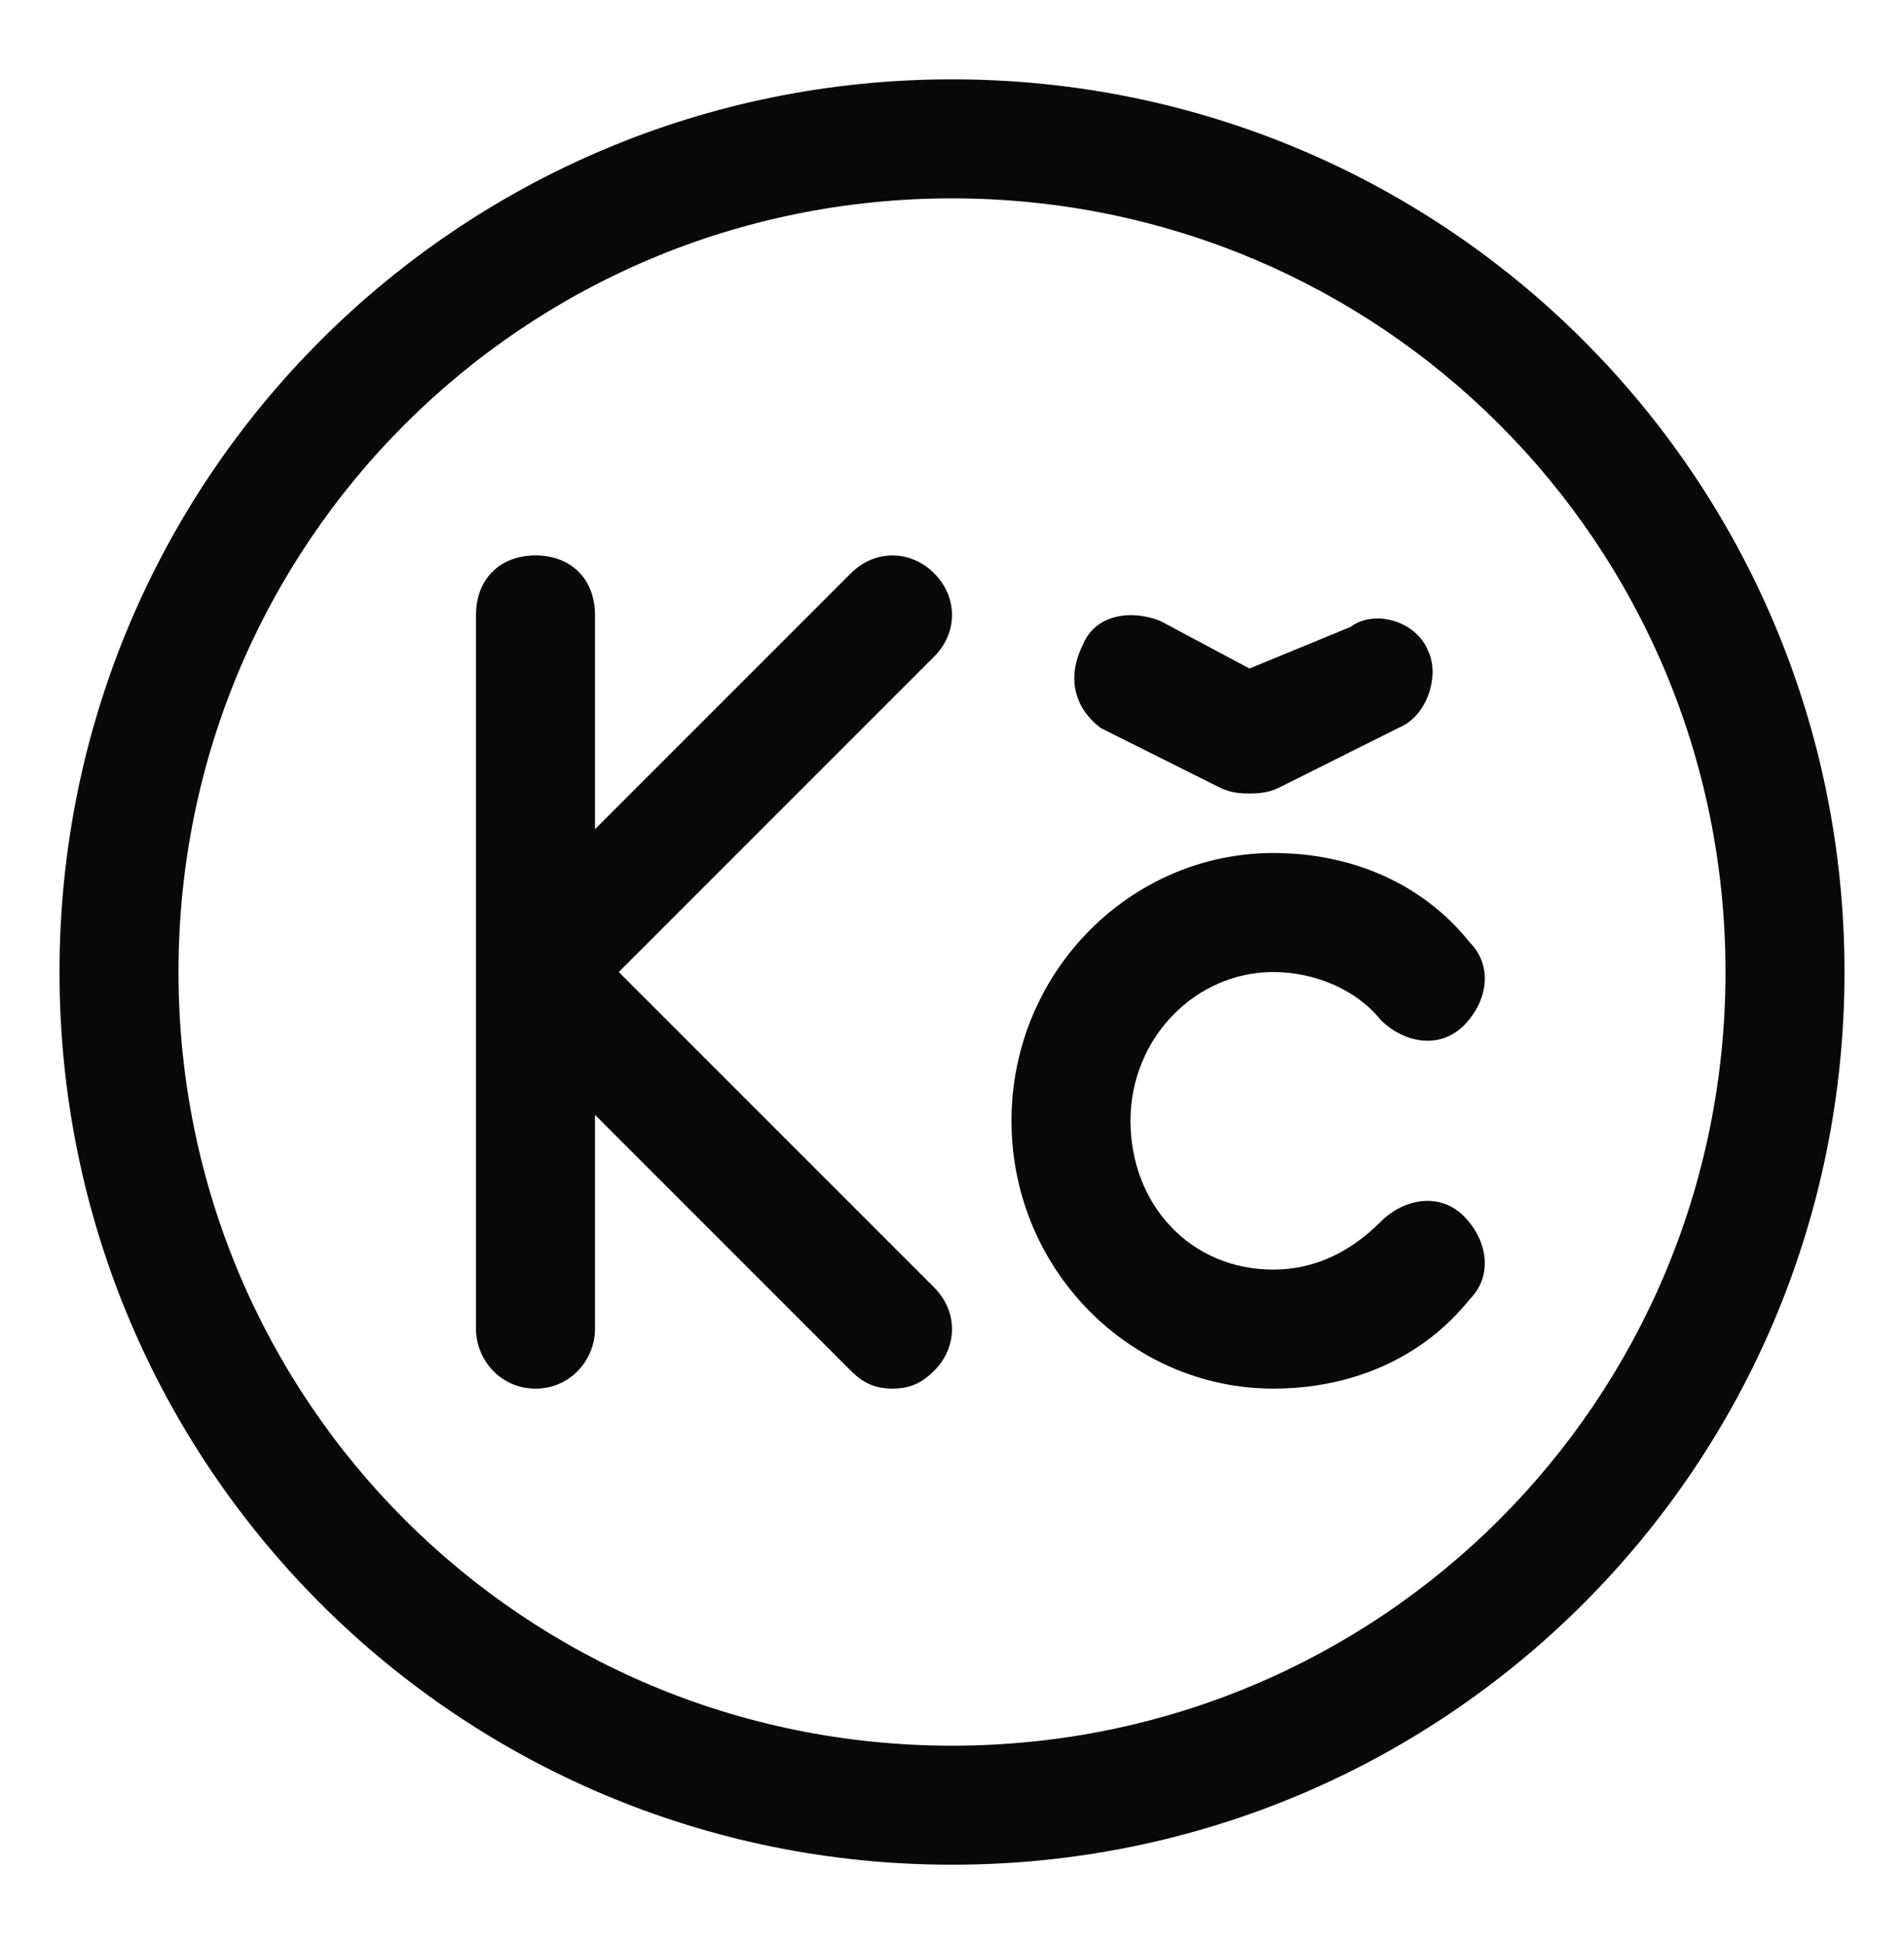
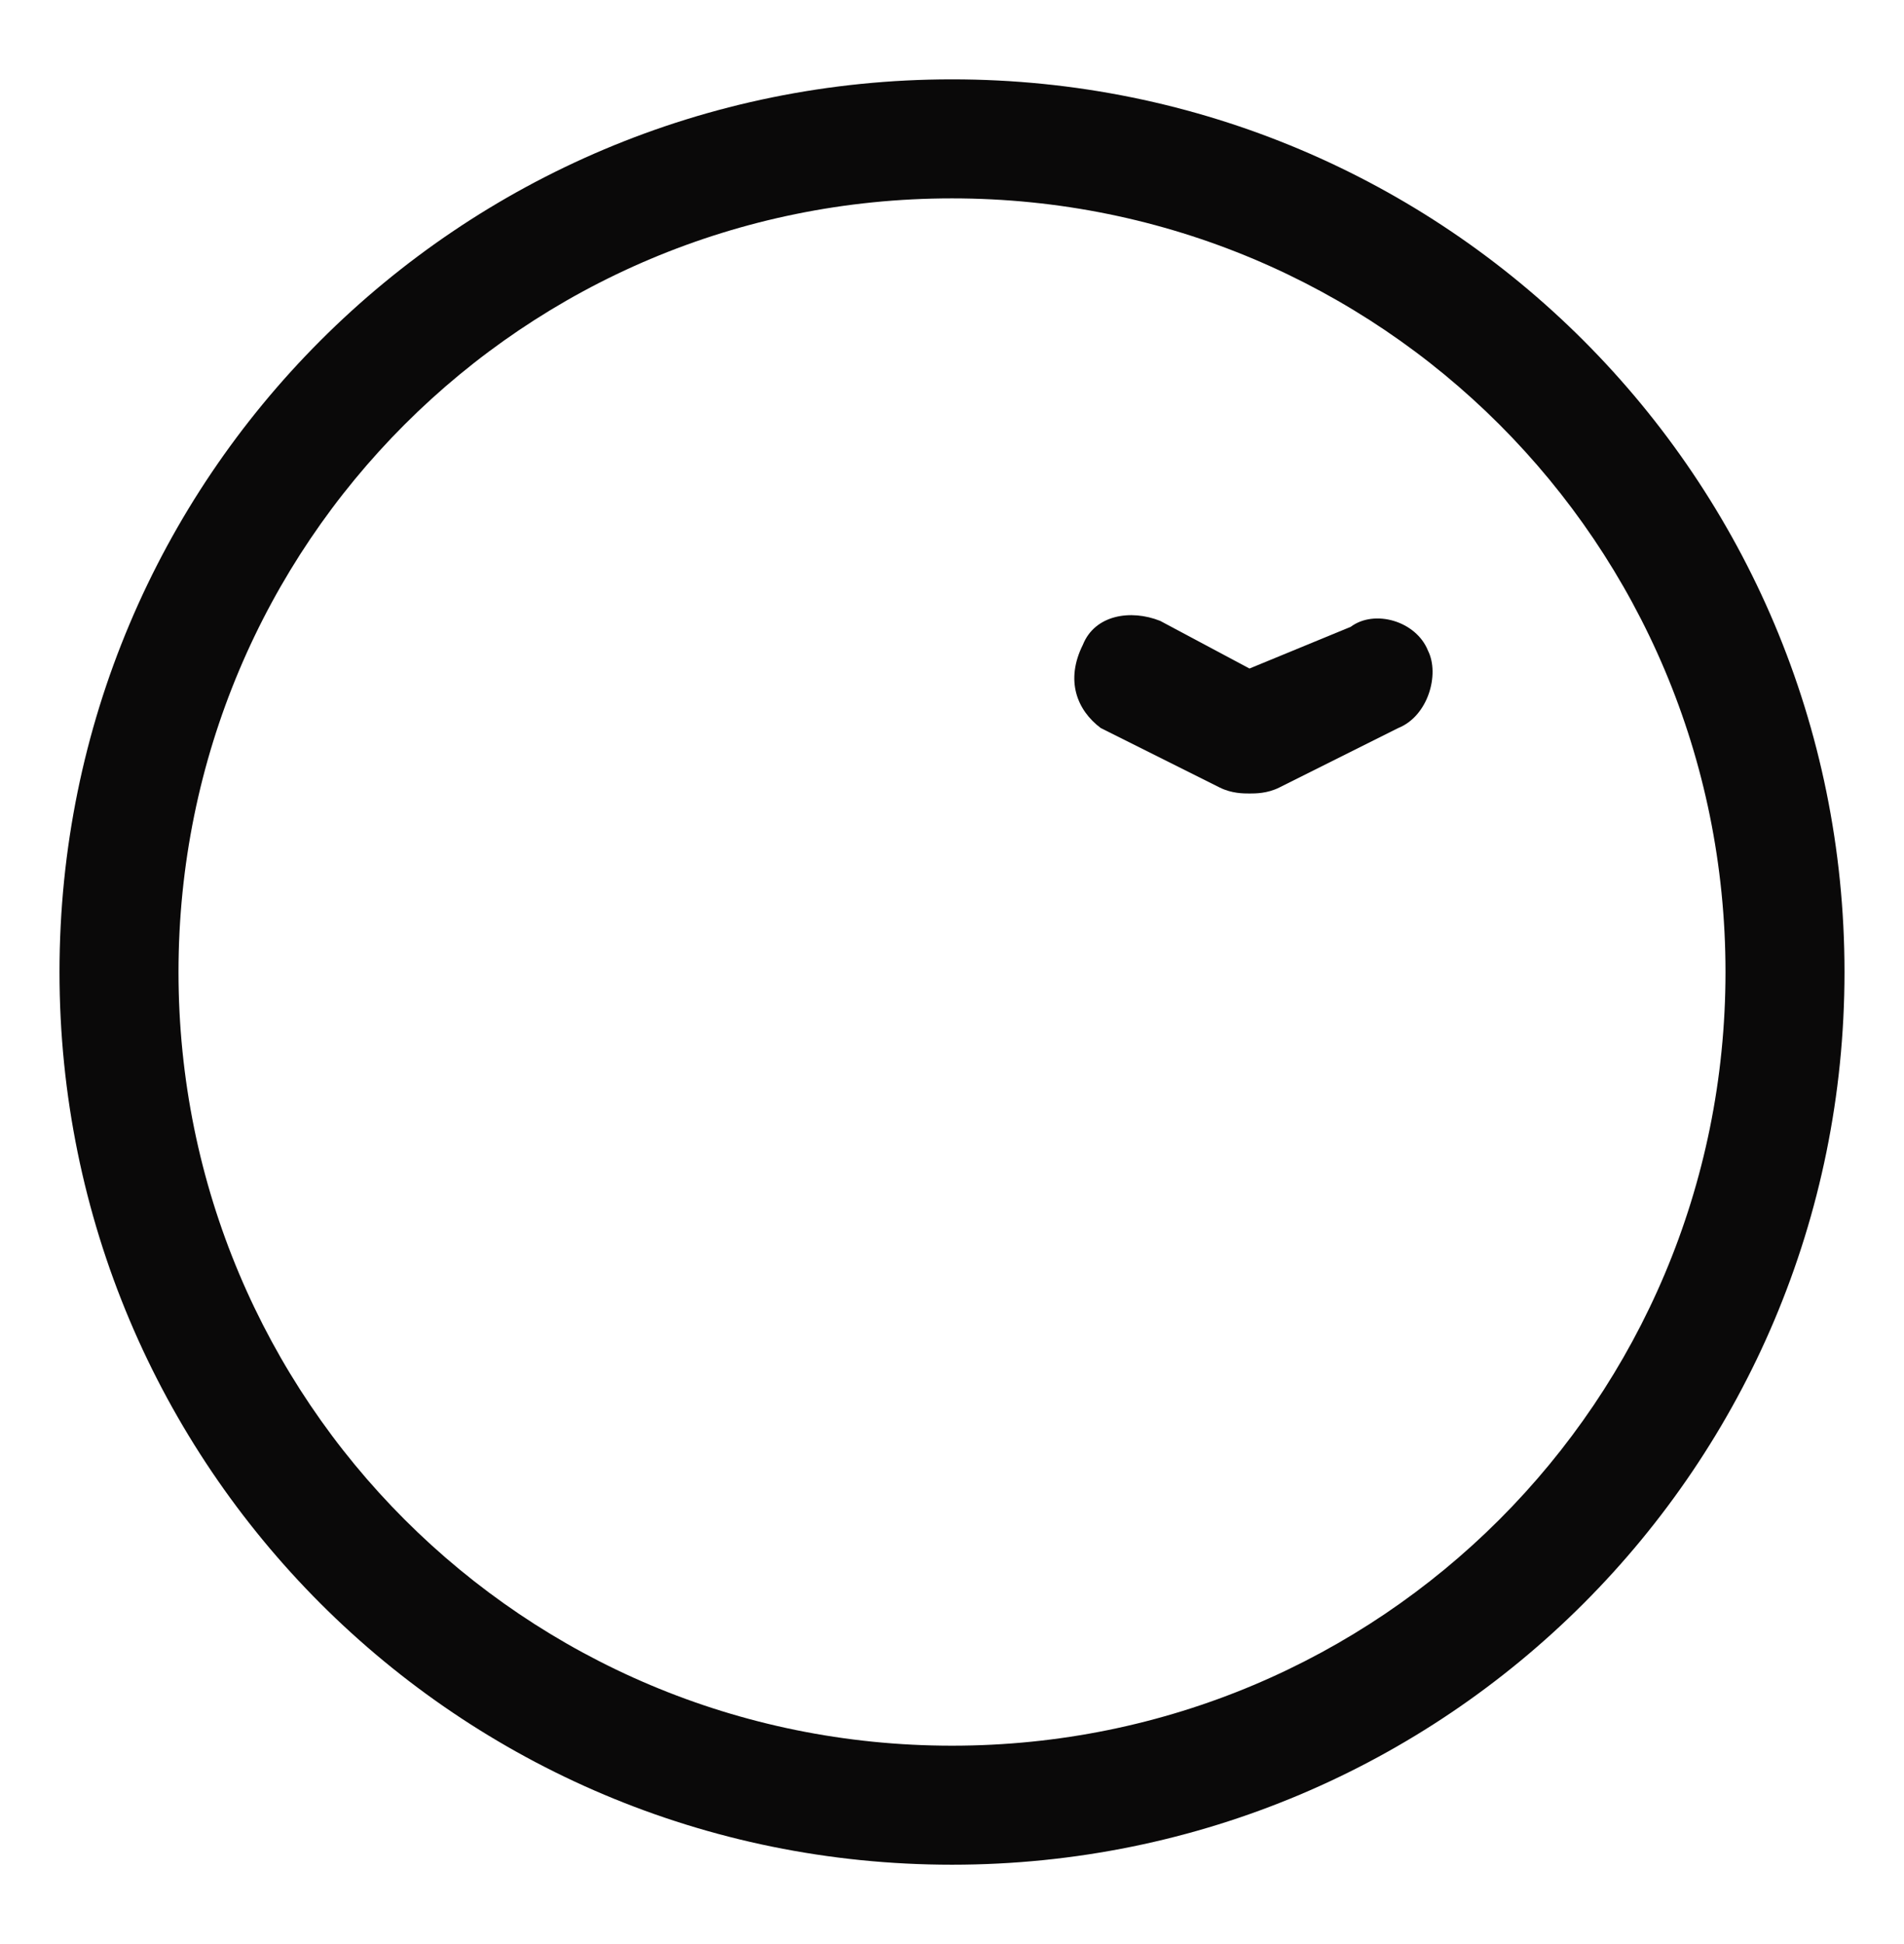
<svg xmlns="http://www.w3.org/2000/svg" width="48" height="49" viewBox="0 0 48 49" fill="none">
  <path d="M24 2C11.55 2 1.5 12.05 1.5 24.5C1.5 36.95 11.55 47 24 47C36.45 47 46.5 36.95 46.5 24.5C46.5 12.05 36.45 2 24 2ZM24 44C13.2 44 4.5 35.3 4.5 24.5C4.5 13.7 13.2 5 24 5C34.8 5 43.5 13.7 43.5 24.5C43.5 35.3 34.8 44 24 44Z" fill="#0a0909" />
-   <path d="M23.55 14.45C22.95 13.85 22.05 13.85 21.45 14.45L15 20.9V15.5C15 14.6 14.4 14 13.5 14C12.6 14 12 14.6 12 15.5V33.5C12 34.25 12.6 35 13.5 35C14.4 35 15 34.25 15 33.5V28.1L21.45 34.55C21.75 34.85 22.05 35 22.5 35C22.95 35 23.25 34.85 23.55 34.55C24.15 33.95 24.15 33.05 23.55 32.45L15.6 24.5L23.55 16.55C24.15 15.95 24.15 15.05 23.55 14.45Z" fill="#0a0909" />
-   <path d="M32.1 24.5C33.15 24.5 34.2 24.95 34.8 25.7C35.4 26.3 36.3 26.45 36.9 25.85C37.5 25.25 37.65 24.35 37.05 23.75C35.85 22.25 34.05 21.5 32.1 21.5C28.5 21.5 25.5 24.5 25.5 28.25C25.5 32 28.5 35 32.1 35C34.05 35 35.85 34.25 37.05 32.75C37.65 32.15 37.5 31.25 36.9 30.65C36.3 30.05 35.4 30.2 34.8 30.8C34.05 31.55 33.15 32 32.1 32C30 32 28.5 30.35 28.5 28.25C28.5 26.15 30.15 24.5 32.1 24.5Z" fill="#0a0909" />
  <path d="M27.75 18.35L30.75 19.85C31.05 20 31.35 20 31.5 20C31.65 20 31.95 20 32.25 19.85L35.25 18.35C36 18.05 36.3 17 36 16.4C35.7 15.65 34.65 15.35 34.05 15.8L31.5 16.85L29.25 15.65C28.5 15.35 27.6 15.5 27.3 16.25C26.85 17.15 27.15 17.9 27.75 18.35Z" fill="#0a0909" />
</svg>